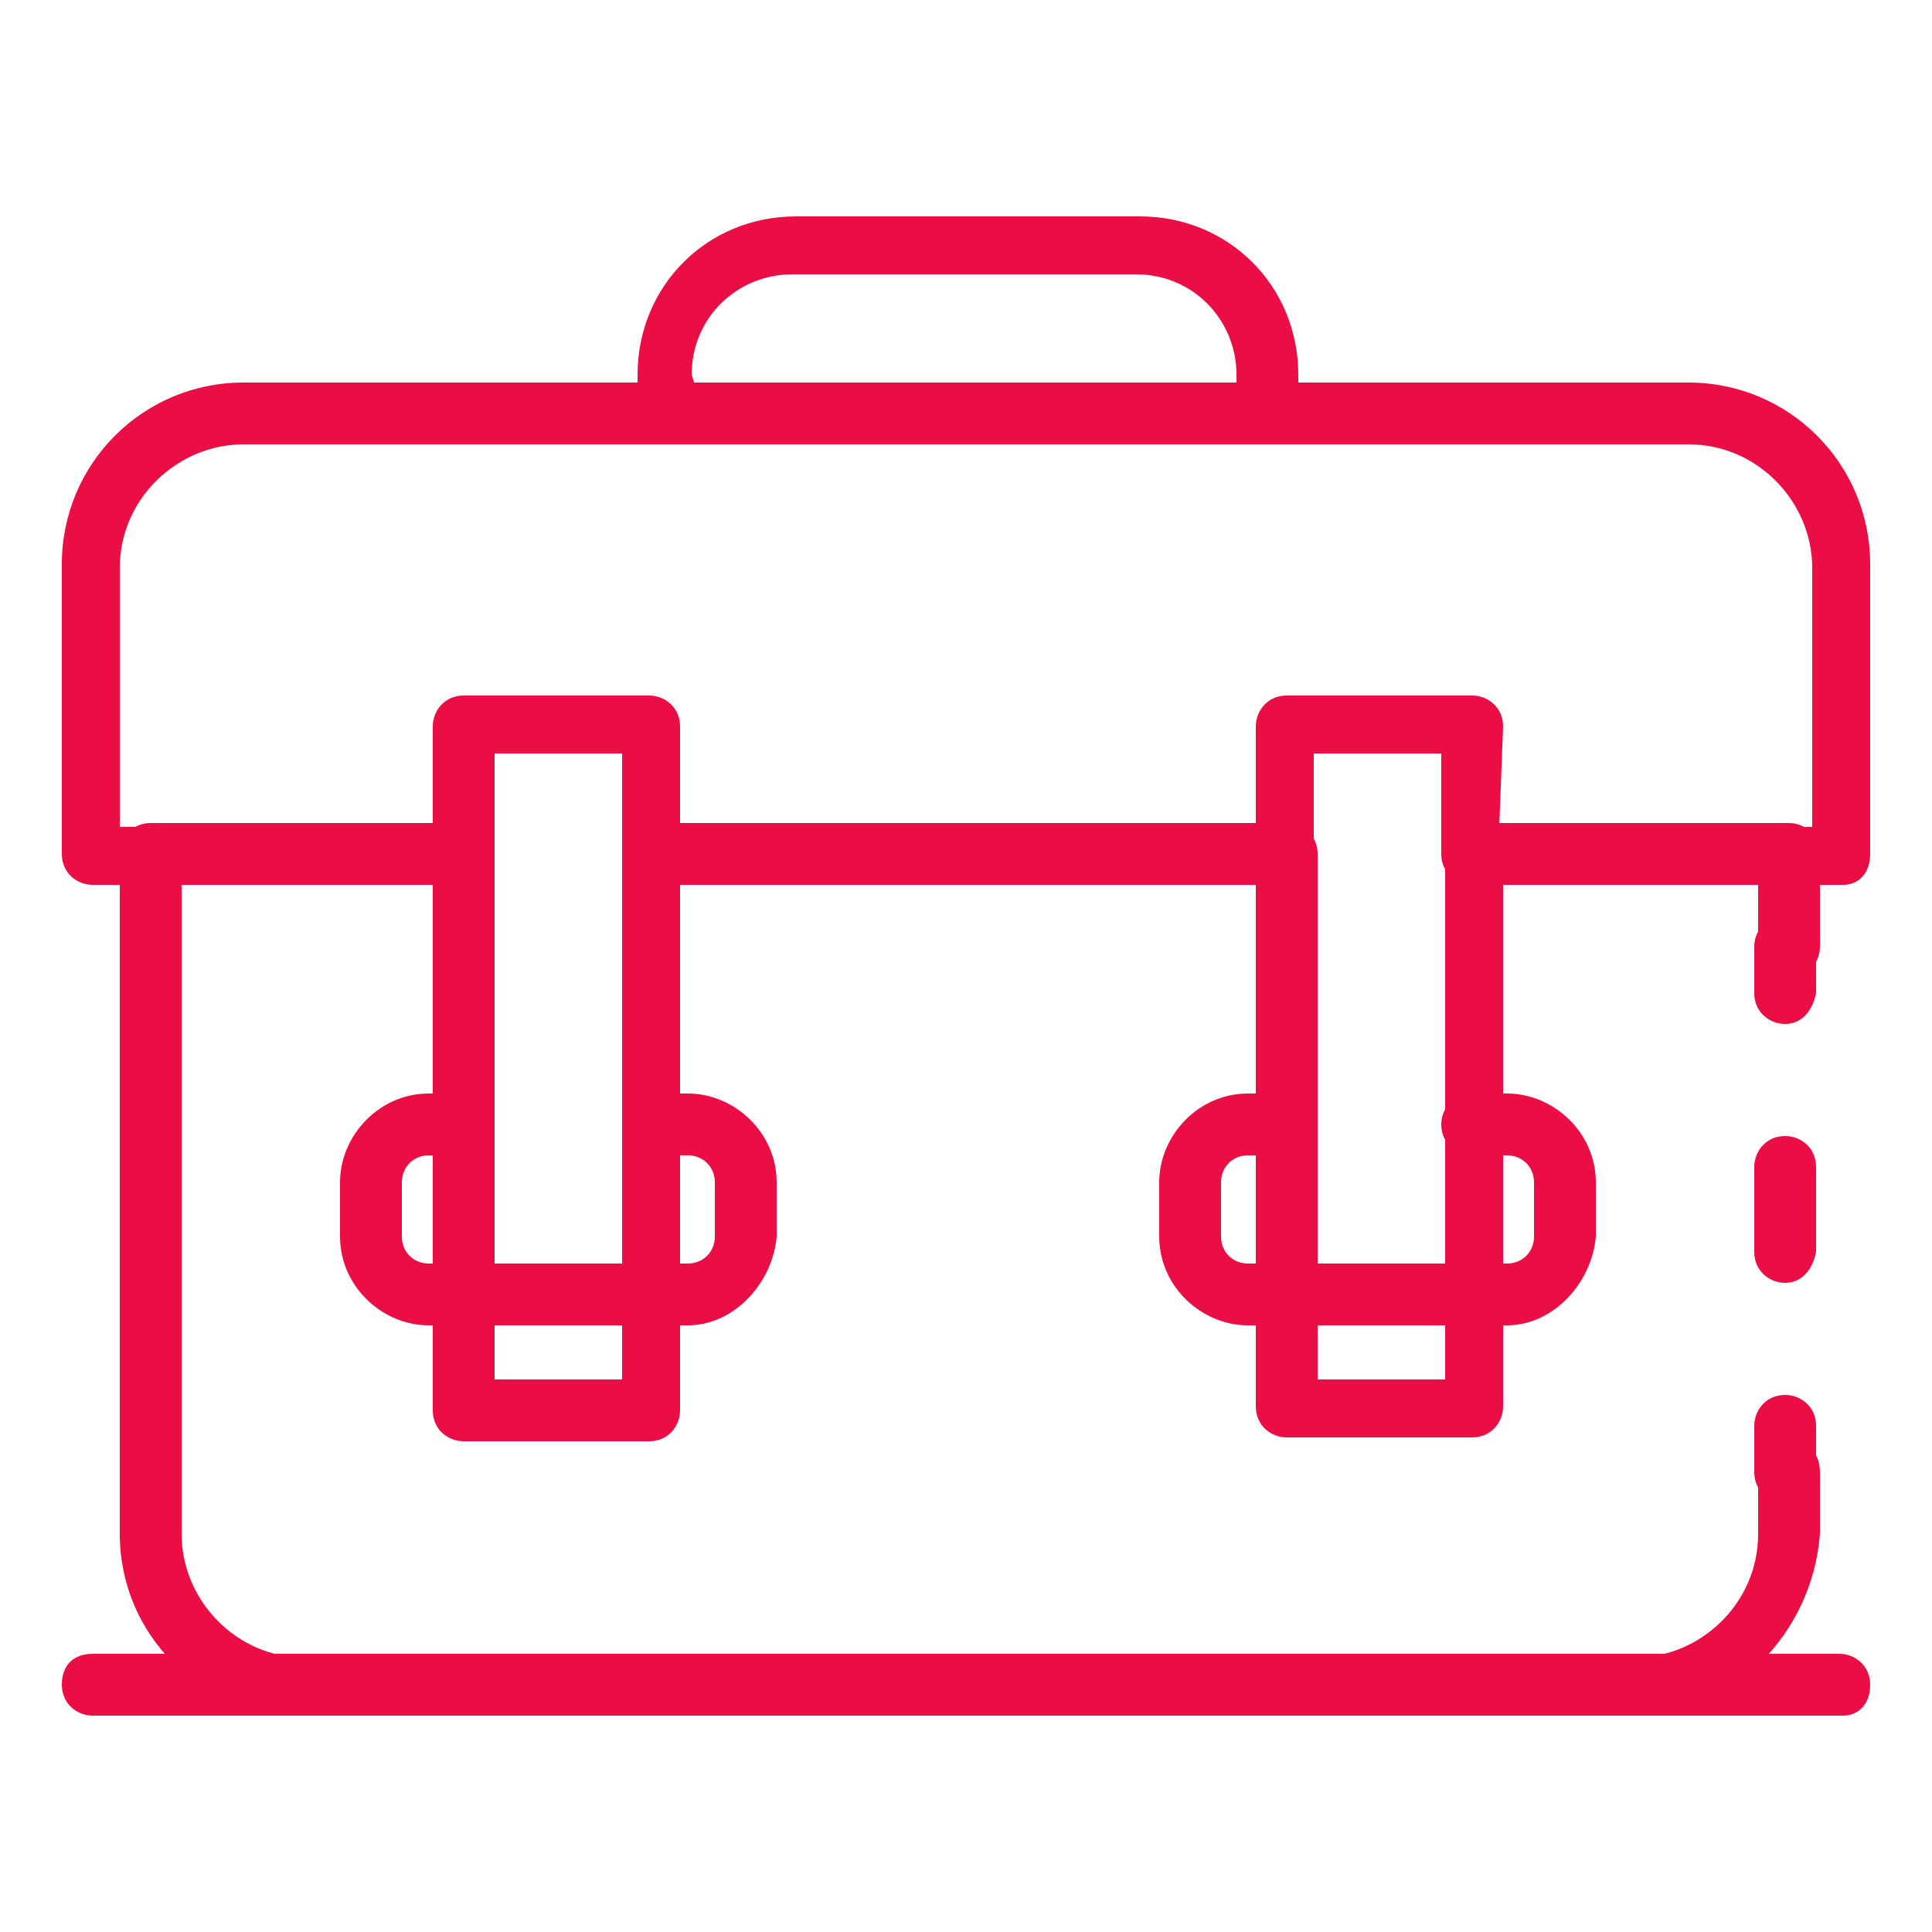
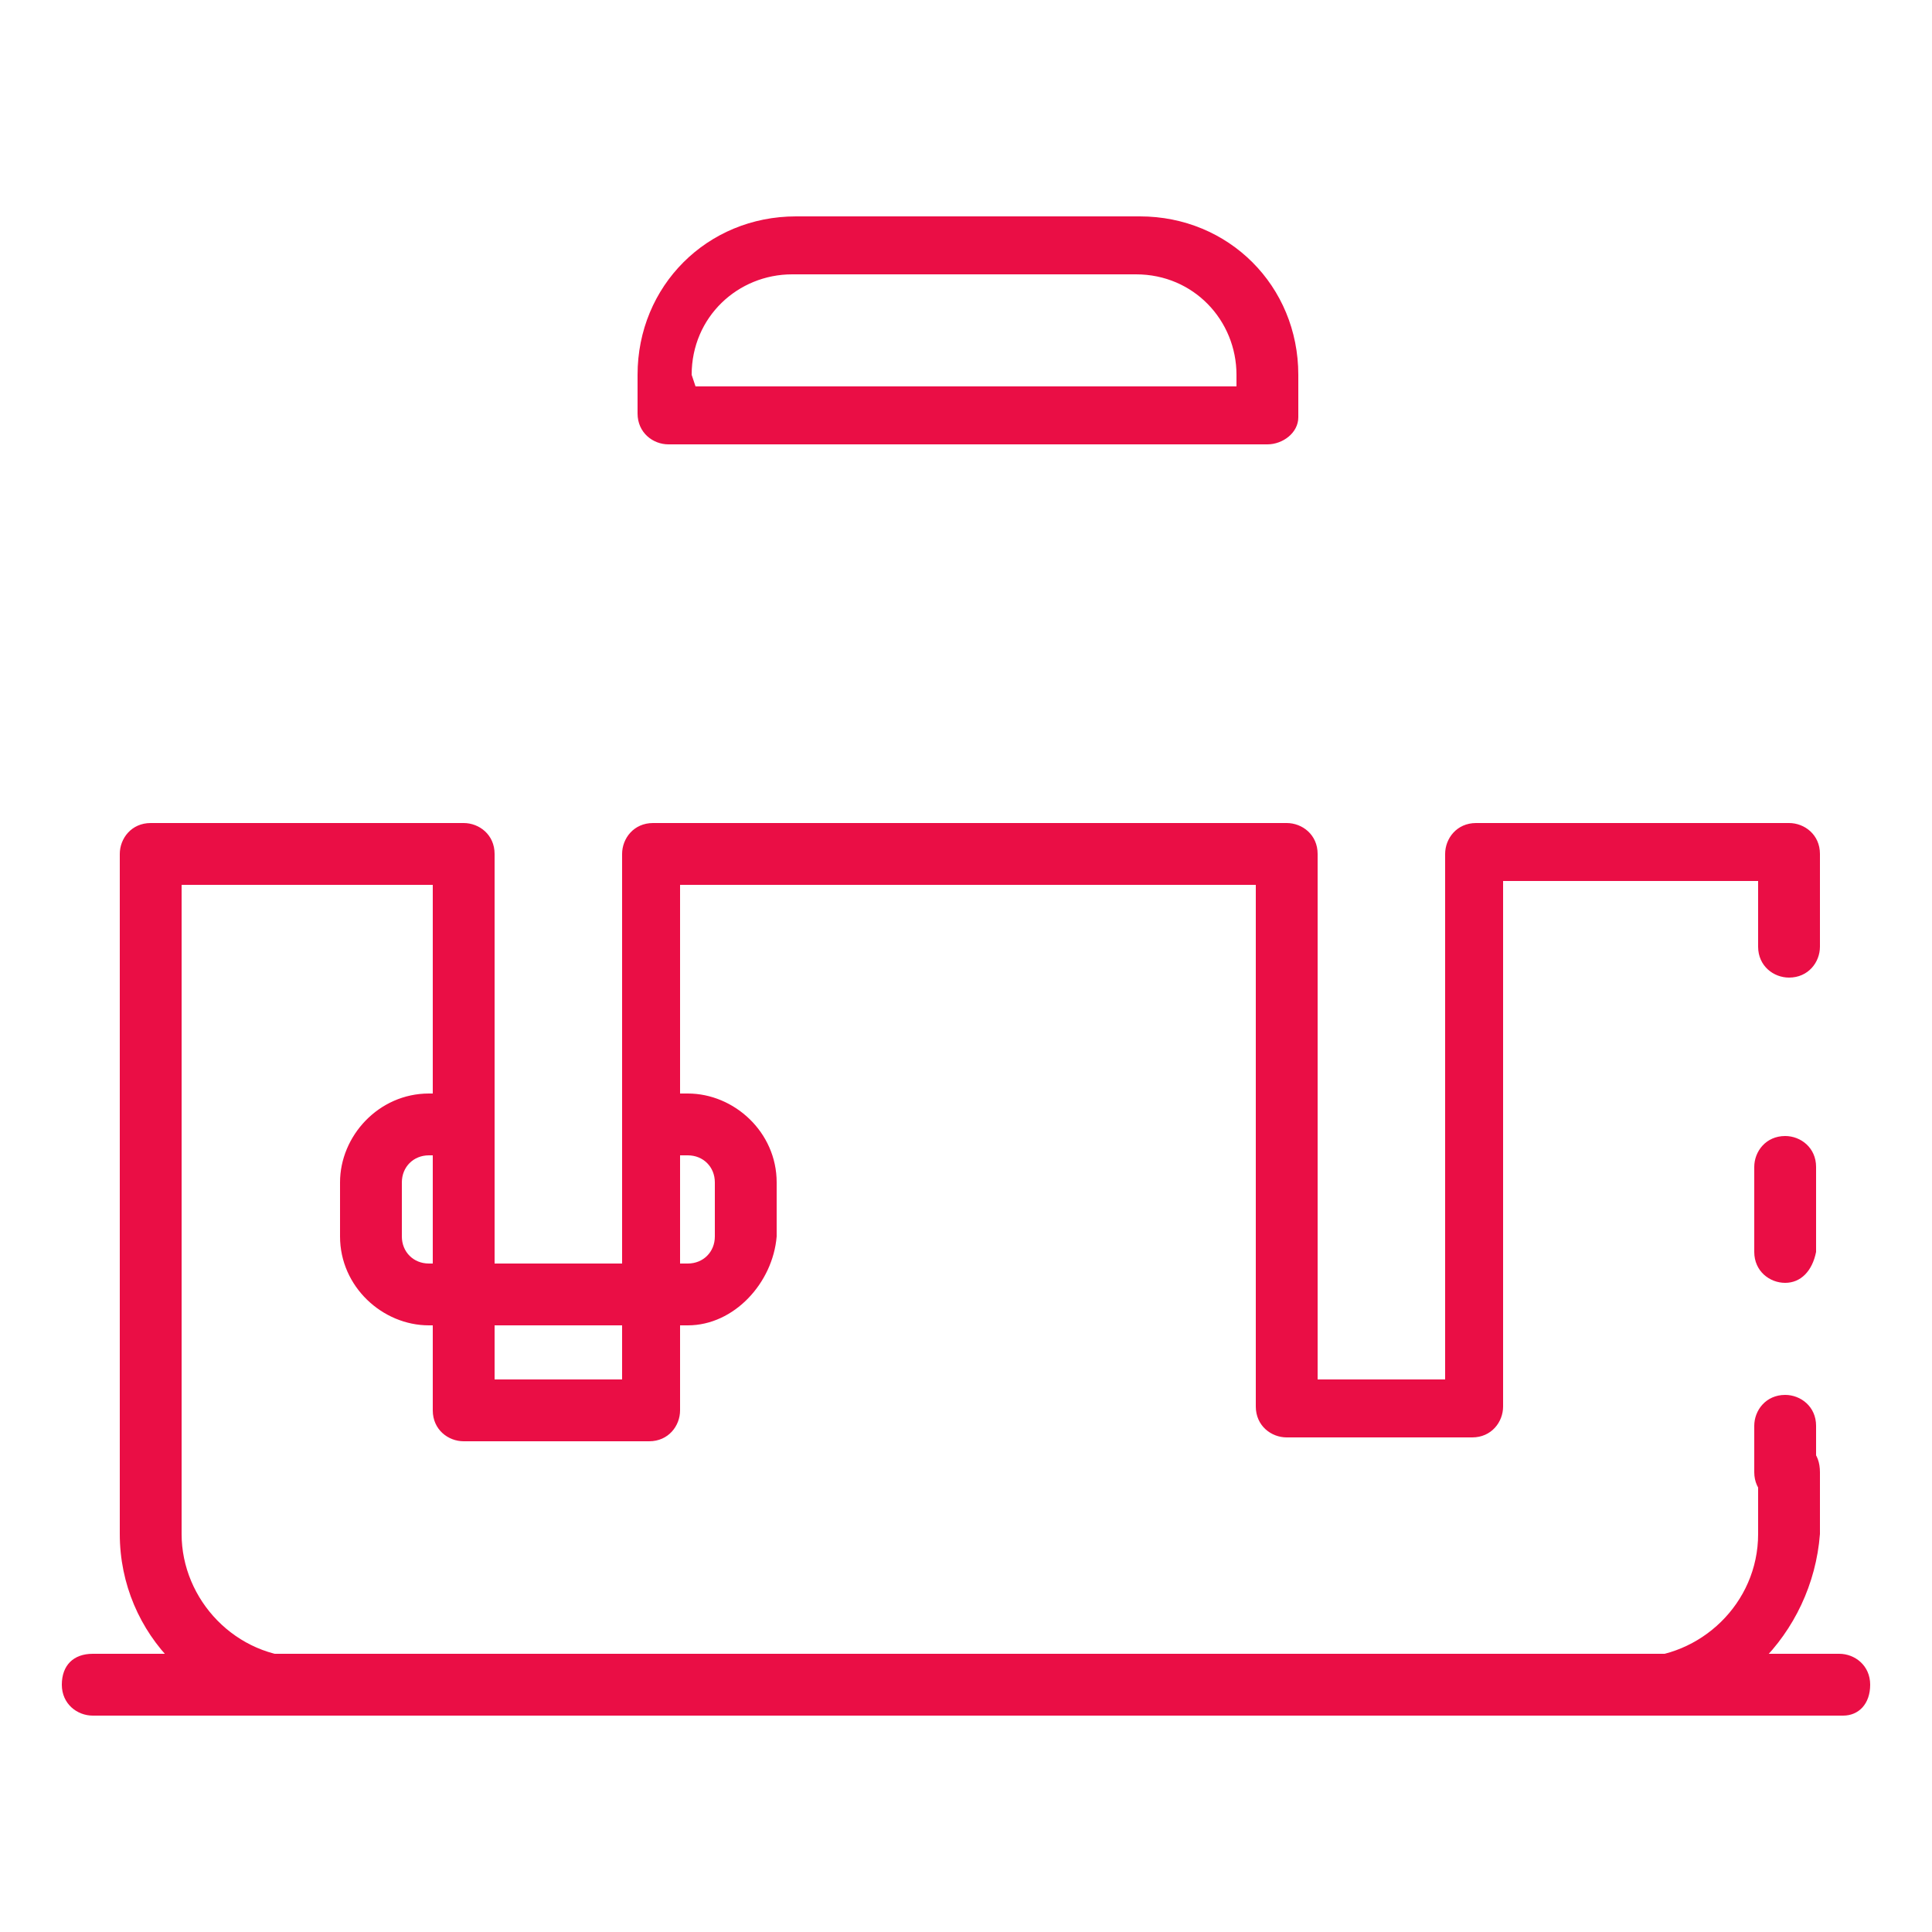
<svg xmlns="http://www.w3.org/2000/svg" version="1.1" id="Capa_1" x="0px" y="0px" viewBox="0 0 50 50" style="enable-background:new 0 0 50 50;" xml:space="preserve">
  <style type="text/css">
	.st0{fill:#EA0E45;}
</style>
  <g>
    <path class="st0" d="M17.8,34.3h-6.7c-1.2,0-2.3-1-2.3-2.3v-1.4c0-1.2,1-2.3,2.3-2.3H12c0.4,0,0.8,0.3,0.8,0.8   c0,0.4-0.3,0.8-0.8,0.8h-0.9c-0.4,0-0.7,0.3-0.7,0.7V32c0,0.4,0.3,0.7,0.7,0.7h6.7c0.4,0,0.7-0.3,0.7-0.7v-1.4   c0-0.4-0.3-0.7-0.7-0.7h-0.9c-0.4,0-0.8-0.3-0.8-0.8c0-0.4,0.3-0.8,0.8-0.8h0.9c1.2,0,2.3,1,2.3,2.3V32C20,33.2,19,34.3,17.8,34.3z   " />
-     <path class="st0" d="M39,34.3h-6.7c-1.2,0-2.3-1-2.3-2.3v-1.4c0-1.2,1-2.3,2.3-2.3h0.9c0.4,0,0.8,0.3,0.8,0.8   c0,0.4-0.3,0.8-0.8,0.8h-0.9c-0.4,0-0.7,0.3-0.7,0.7V32c0,0.4,0.3,0.7,0.7,0.7H39c0.4,0,0.7-0.3,0.7-0.7v-1.4   c0-0.4-0.3-0.7-0.7-0.7h-0.9c-0.4,0-0.8-0.3-0.8-0.8c0-0.4,0.3-0.8,0.8-0.8H39c1.2,0,2.3,1,2.3,2.3V32C41.2,33.2,40.2,34.3,39,34.3   z" />
-     <path class="st0" d="M47.7,22.9h-9.6c-0.4,0-0.8-0.3-0.8-0.8v-2.6H34v2.6c0,0.4-0.3,0.8-0.8,0.8H16.9c-0.4,0-0.8-0.3-0.8-0.8v-2.6   h-3.3v2.6c0,0.4-0.3,0.8-0.8,0.8H2.4c-0.4,0-0.8-0.3-0.8-0.8v-7.5c0-2.6,2.1-4.7,4.7-4.7h37.4c2.6,0,4.7,2.1,4.7,4.7v7.5   C48.4,22.6,48.1,22.9,47.7,22.9z M38.8,21.4h8.1v-6.7c0-1.7-1.4-3.2-3.2-3.2H6.3c-1.7,0-3.2,1.4-3.2,3.2v6.7h8.1v-2.6   c0-0.4,0.3-0.8,0.8-0.8h4.8c0.4,0,0.8,0.3,0.8,0.8v2.6h14.9v-2.6c0-0.4,0.3-0.8,0.8-0.8h4.8c0.4,0,0.8,0.3,0.8,0.8L38.8,21.4   L38.8,21.4z" />
    <path class="st0" d="M46.2,38.9c-0.4,0-0.8-0.3-0.8-0.8v-1.2c0-0.4,0.3-0.8,0.8-0.8c0.4,0,0.8,0.3,0.8,0.8v1.2   C46.9,38.5,46.6,38.9,46.2,38.9z" />
    <path class="st0" d="M46.2,33.2c-0.4,0-0.8-0.3-0.8-0.8v-2.2c0-0.4,0.3-0.8,0.8-0.8c0.4,0,0.8,0.3,0.8,0.8v2.2   C46.9,32.9,46.6,33.2,46.2,33.2z" />
-     <path class="st0" d="M46.2,26.5c-0.4,0-0.8-0.3-0.8-0.8v-1.2c0-0.4,0.3-0.8,0.8-0.8c0.4,0,0.8,0.3,0.8,0.8v1.2   C46.9,26.2,46.6,26.5,46.2,26.5z" />
    <path class="st0" d="M42.3,44.4H7.8c-2.6,0-4.7-2.1-4.7-4.7V22.1c0-0.4,0.3-0.8,0.8-0.8H12c0.4,0,0.8,0.3,0.8,0.8v13.6h3.3V22.1   c0-0.4,0.3-0.8,0.8-0.8h16.4c0.4,0,0.8,0.3,0.8,0.8v13.6h3.3V22.1c0-0.4,0.3-0.8,0.8-0.8h8.1c0.4,0,0.8,0.3,0.8,0.8v2.4   c0,0.4-0.3,0.8-0.8,0.8c-0.4,0-0.8-0.3-0.8-0.8v-1.7h-6.6v13.6c0,0.4-0.3,0.8-0.8,0.8h-4.8c-0.4,0-0.8-0.3-0.8-0.8V22.9H17.6v13.6   c0,0.4-0.3,0.8-0.8,0.8H12c-0.4,0-0.8-0.3-0.8-0.8V22.9H4.7v16.8c0,1.7,1.4,3.2,3.2,3.2h34.4c1.7,0,3.2-1.4,3.2-3.2v-1.6   c0-0.4,0.3-0.8,0.8-0.8s0.8,0.3,0.8,0.8v1.6C46.9,42.3,44.8,44.4,42.3,44.4z" />
    <path class="st0" d="M32.8,11.5H17.3c-0.4,0-0.8-0.3-0.8-0.8V9.7c0-2.3,1.8-4.1,4.1-4.1h8.9c2.3,0,4.1,1.8,4.1,4.1v1.1   C33.6,11.2,33.2,11.5,32.8,11.5z M18,10h14V9.7c0-1.4-1.1-2.6-2.6-2.6h-8.9c-1.4,0-2.6,1.1-2.6,2.6L18,10L18,10z" />
    <path class="st0" d="M47.7,44.4H2.4c-0.4,0-0.8-0.3-0.8-0.8s0.3-0.8,0.8-0.8h45.2c0.4,0,0.8,0.3,0.8,0.8S48.1,44.4,47.7,44.4z" />
  </g>
</svg>